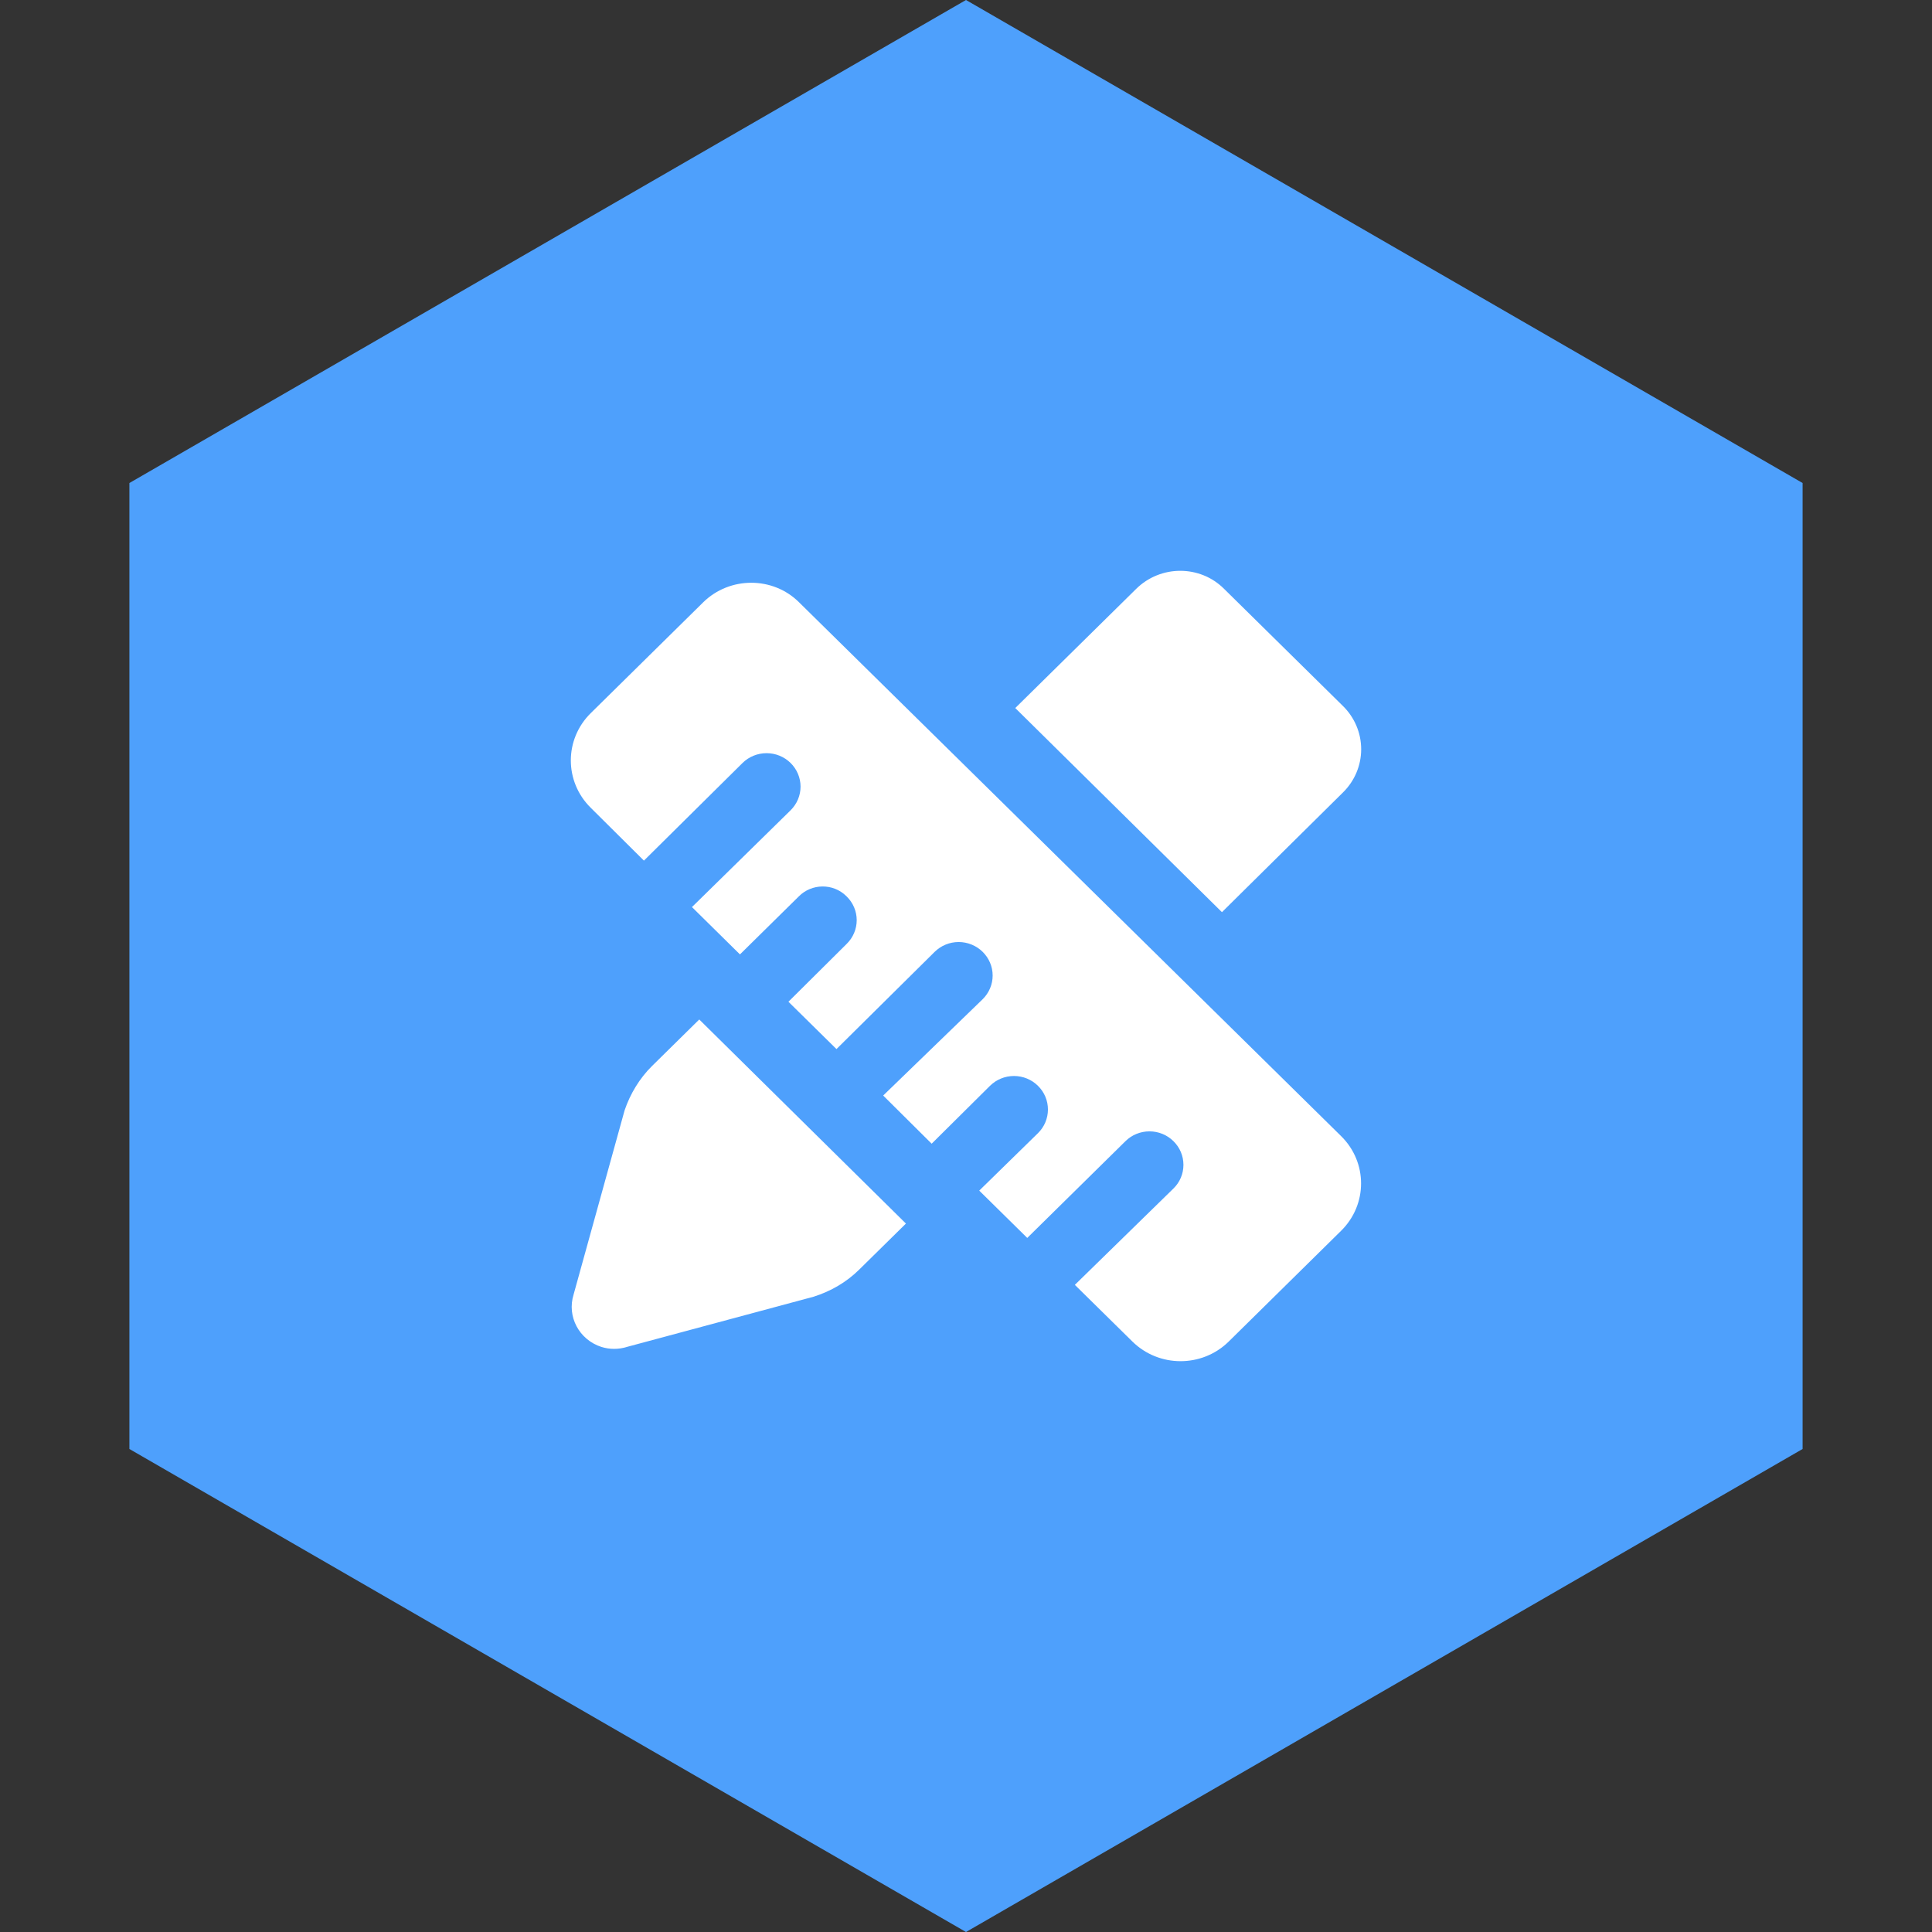
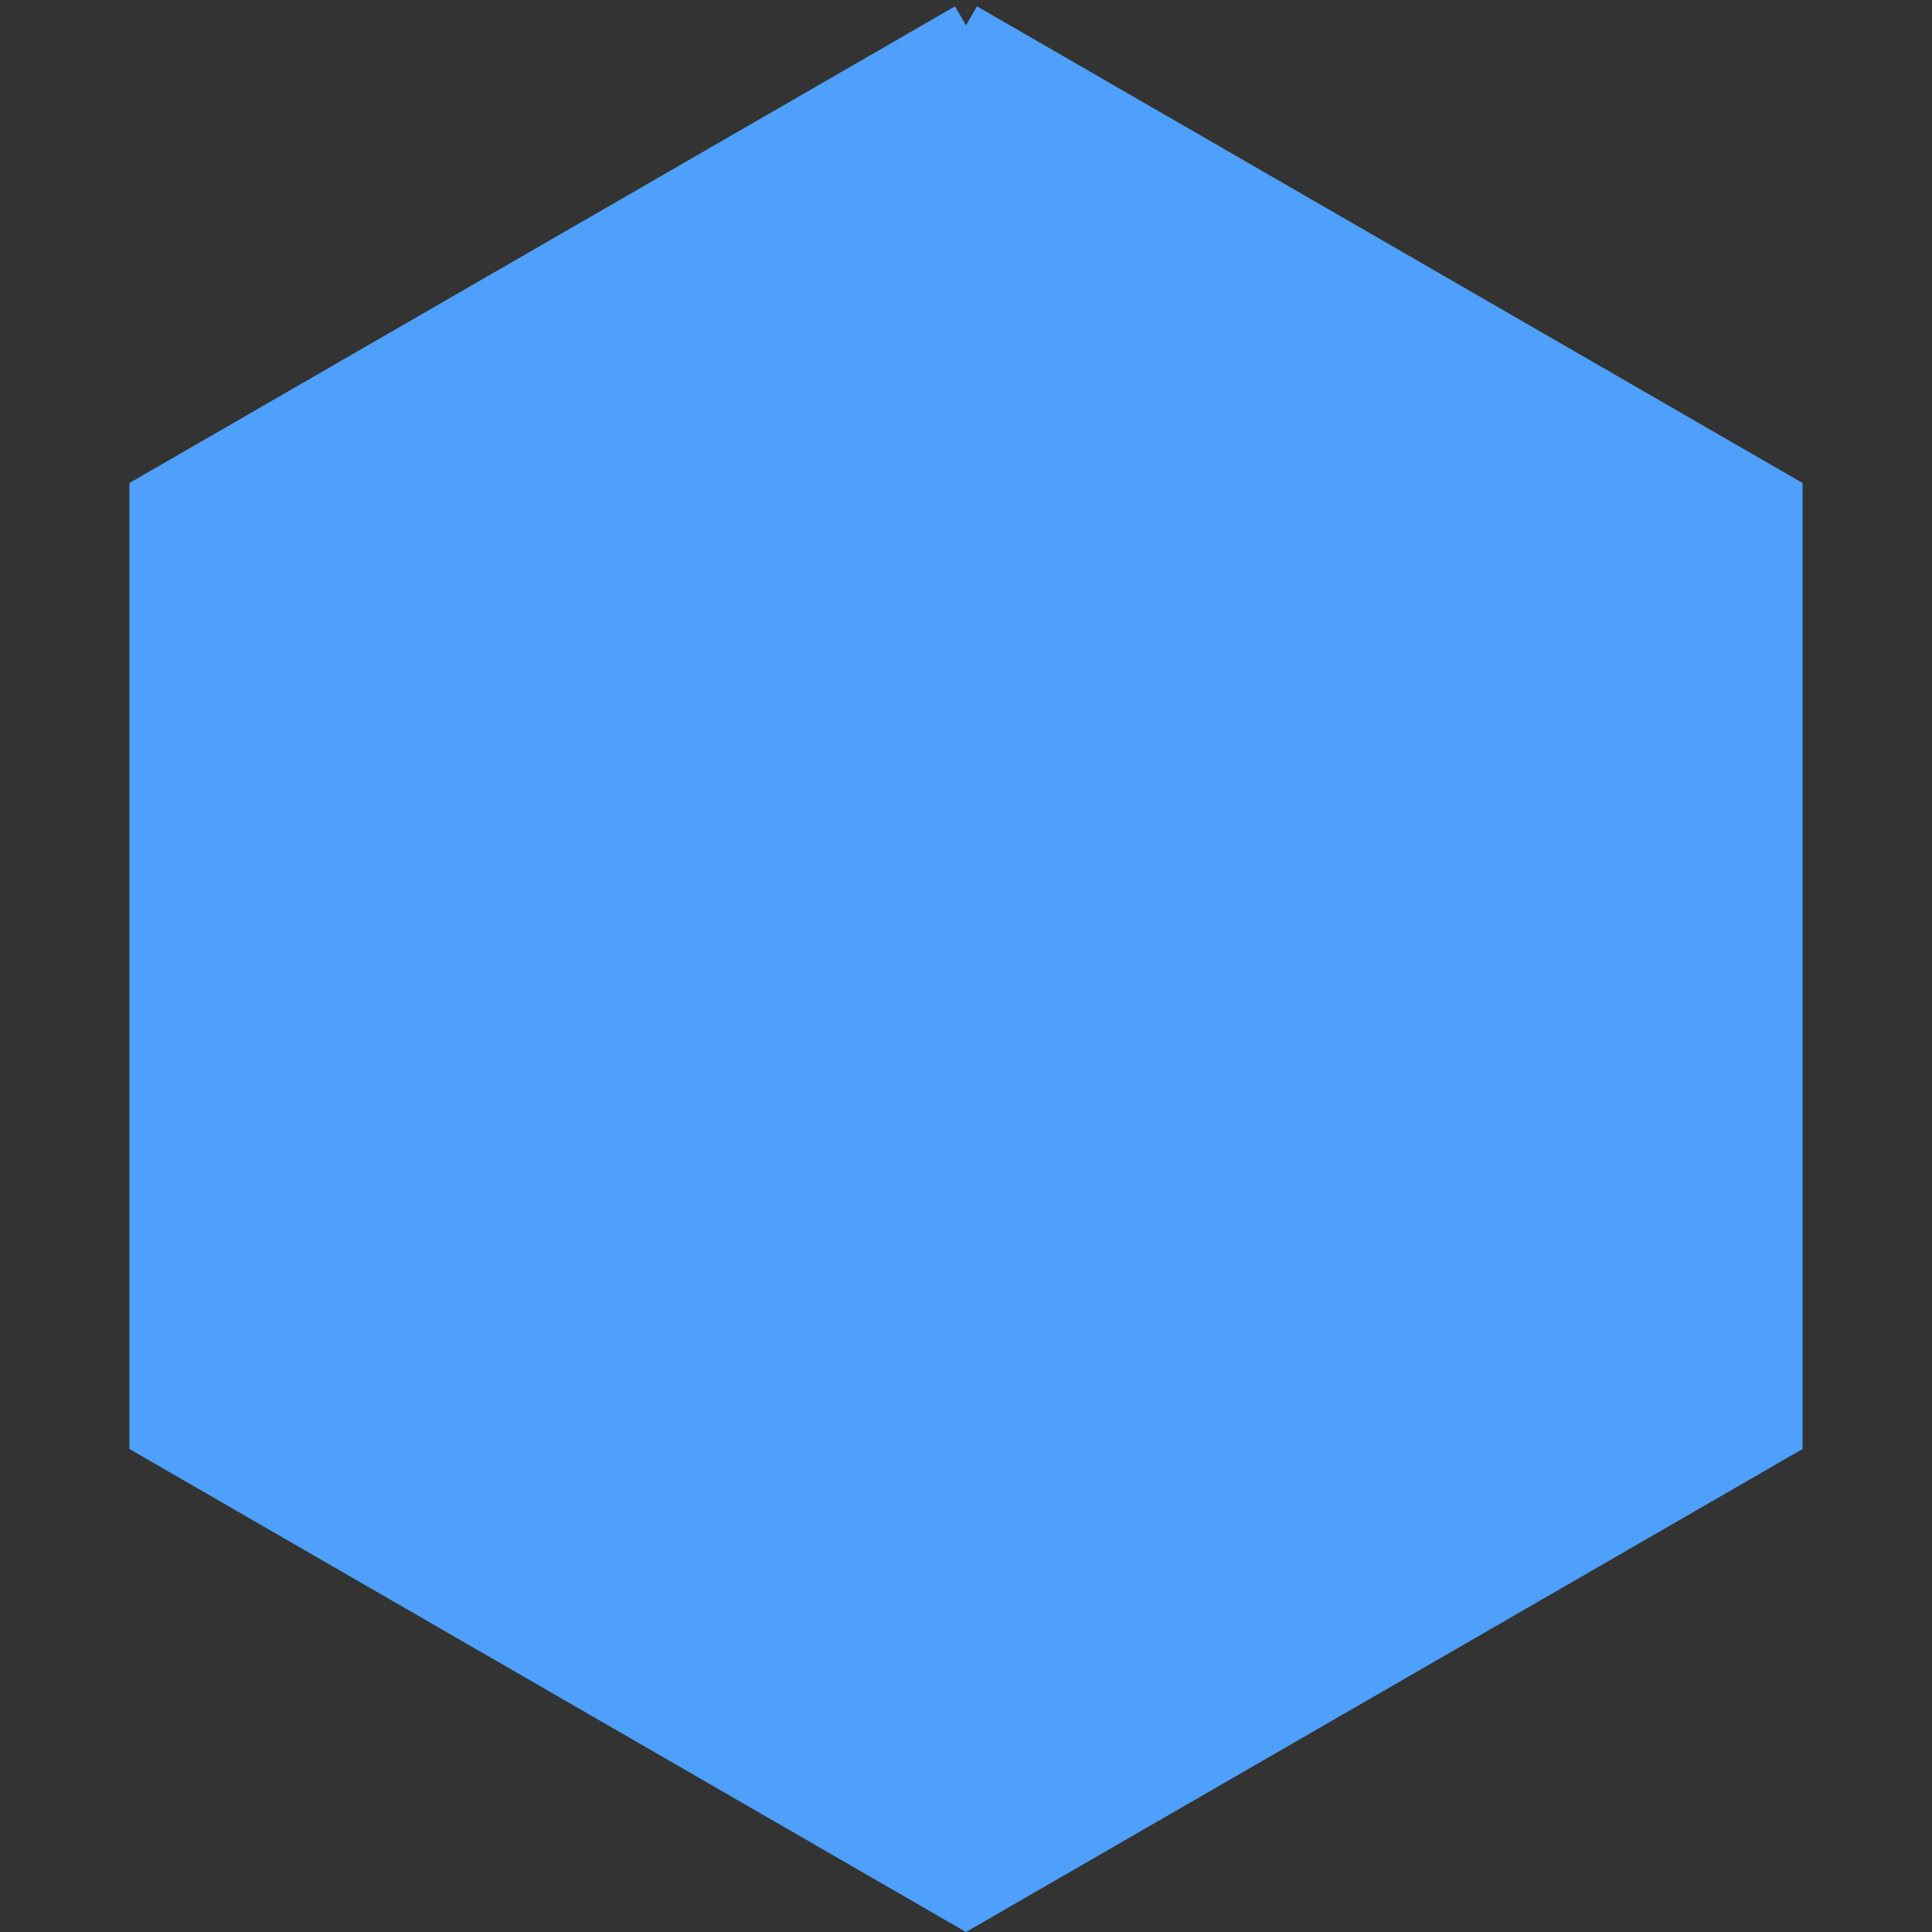
<svg xmlns="http://www.w3.org/2000/svg" width="44px" height="44px" viewBox="0 0 44 44" version="1.1">
  <rect x="0" y="0" width="44" height="44" fill="#333333" stroke="none" />
  <title>icon/top/1</title>
  <g id="首页" stroke="none" stroke-width="1" fill="none" fill-rule="evenodd">
    <g id="哥爱帮-首页02-1920宽-间距调整后" transform="translate(-528, -568)">
      <g id="编组-25" transform="translate(0, 550)">
        <g id="icon/top/1" transform="translate(528, 18)">
-           <path d="M22,0.577 L40.553,11.289 L40.553,32.711 L22,43.423 L3.447,32.711 L3.447,11.289 L22,0.577 Z" id="多边形" stroke="#4EA0FC" fill="#4EA0FC" />
-           <path d="M16.013,13.719 C16.618,13.123 17.604,13.123 18.2,13.719 L30.543,25.874 C31.149,26.471 31.149,27.433 30.543,28.03 L27.985,30.551 L27.975,30.561 C27.37,31.148 26.393,31.148 25.788,30.551 L24.479,29.262 L26.725,27.067 C26.871,26.925 26.952,26.731 26.952,26.529 C26.952,26.326 26.871,26.133 26.725,25.99 C26.58,25.846 26.384,25.766 26.178,25.766 C25.973,25.766 25.776,25.846 25.631,25.99 L23.395,28.193 L22.302,27.116 L22.311,27.106 L23.639,25.807 C23.785,25.664 23.866,25.47 23.866,25.268 C23.866,25.066 23.785,24.872 23.639,24.729 C23.495,24.586 23.298,24.505 23.093,24.505 C22.887,24.505 22.69,24.586 22.546,24.729 L21.227,26.038 L21.218,26.047 L20.114,24.95 L22.38,22.756 C22.525,22.613 22.607,22.419 22.607,22.217 C22.607,22.015 22.525,21.821 22.38,21.678 C22.235,21.535 22.038,21.454 21.833,21.454 C21.627,21.454 21.431,21.535 21.286,21.678 L19.05,23.892 L17.956,22.814 L19.284,21.495 C19.429,21.352 19.511,21.159 19.511,20.956 C19.511,20.754 19.429,20.56 19.284,20.418 L19.274,20.408 C18.972,20.11 18.483,20.119 18.19,20.417 L16.852,21.736 L15.759,20.658 L18.005,18.454 C18.15,18.311 18.232,18.117 18.232,17.915 C18.232,17.713 18.15,17.519 18.005,17.376 C17.86,17.233 17.663,17.153 17.458,17.153 C17.253,17.153 17.056,17.233 16.911,17.376 L14.665,19.6 L13.454,18.397 C12.849,17.8 12.849,16.837 13.454,16.241 L16.003,13.729 L16.013,13.719 Z M15.925,23.218 L20.632,27.866 L19.567,28.915 C19.274,29.204 18.923,29.406 18.532,29.531 L14.274,30.676 C14.087,30.734 13.886,30.734 13.698,30.676 C13.19,30.513 12.907,29.984 13.063,29.483 L14.225,25.287 C14.352,24.912 14.567,24.556 14.85,24.277 L15.925,23.218 Z M25.876,13.411 C26.432,12.863 27.331,12.863 27.878,13.411 L30.583,16.077 C30.85,16.338 31,16.693 31,17.064 C31,17.434 30.85,17.789 30.583,18.05 L27.829,20.774 L23.122,16.125 L25.876,13.411 Z" id="形状" fill="#FFFFFF" fill-rule="nonzero" />
+           <path d="M22,0.577 L40.553,11.289 L40.553,32.711 L22,43.423 L3.447,32.711 L3.447,11.289 L22,0.577 " id="多边形" stroke="#4EA0FC" fill="#4EA0FC" />
        </g>
      </g>
    </g>
  </g>
</svg>